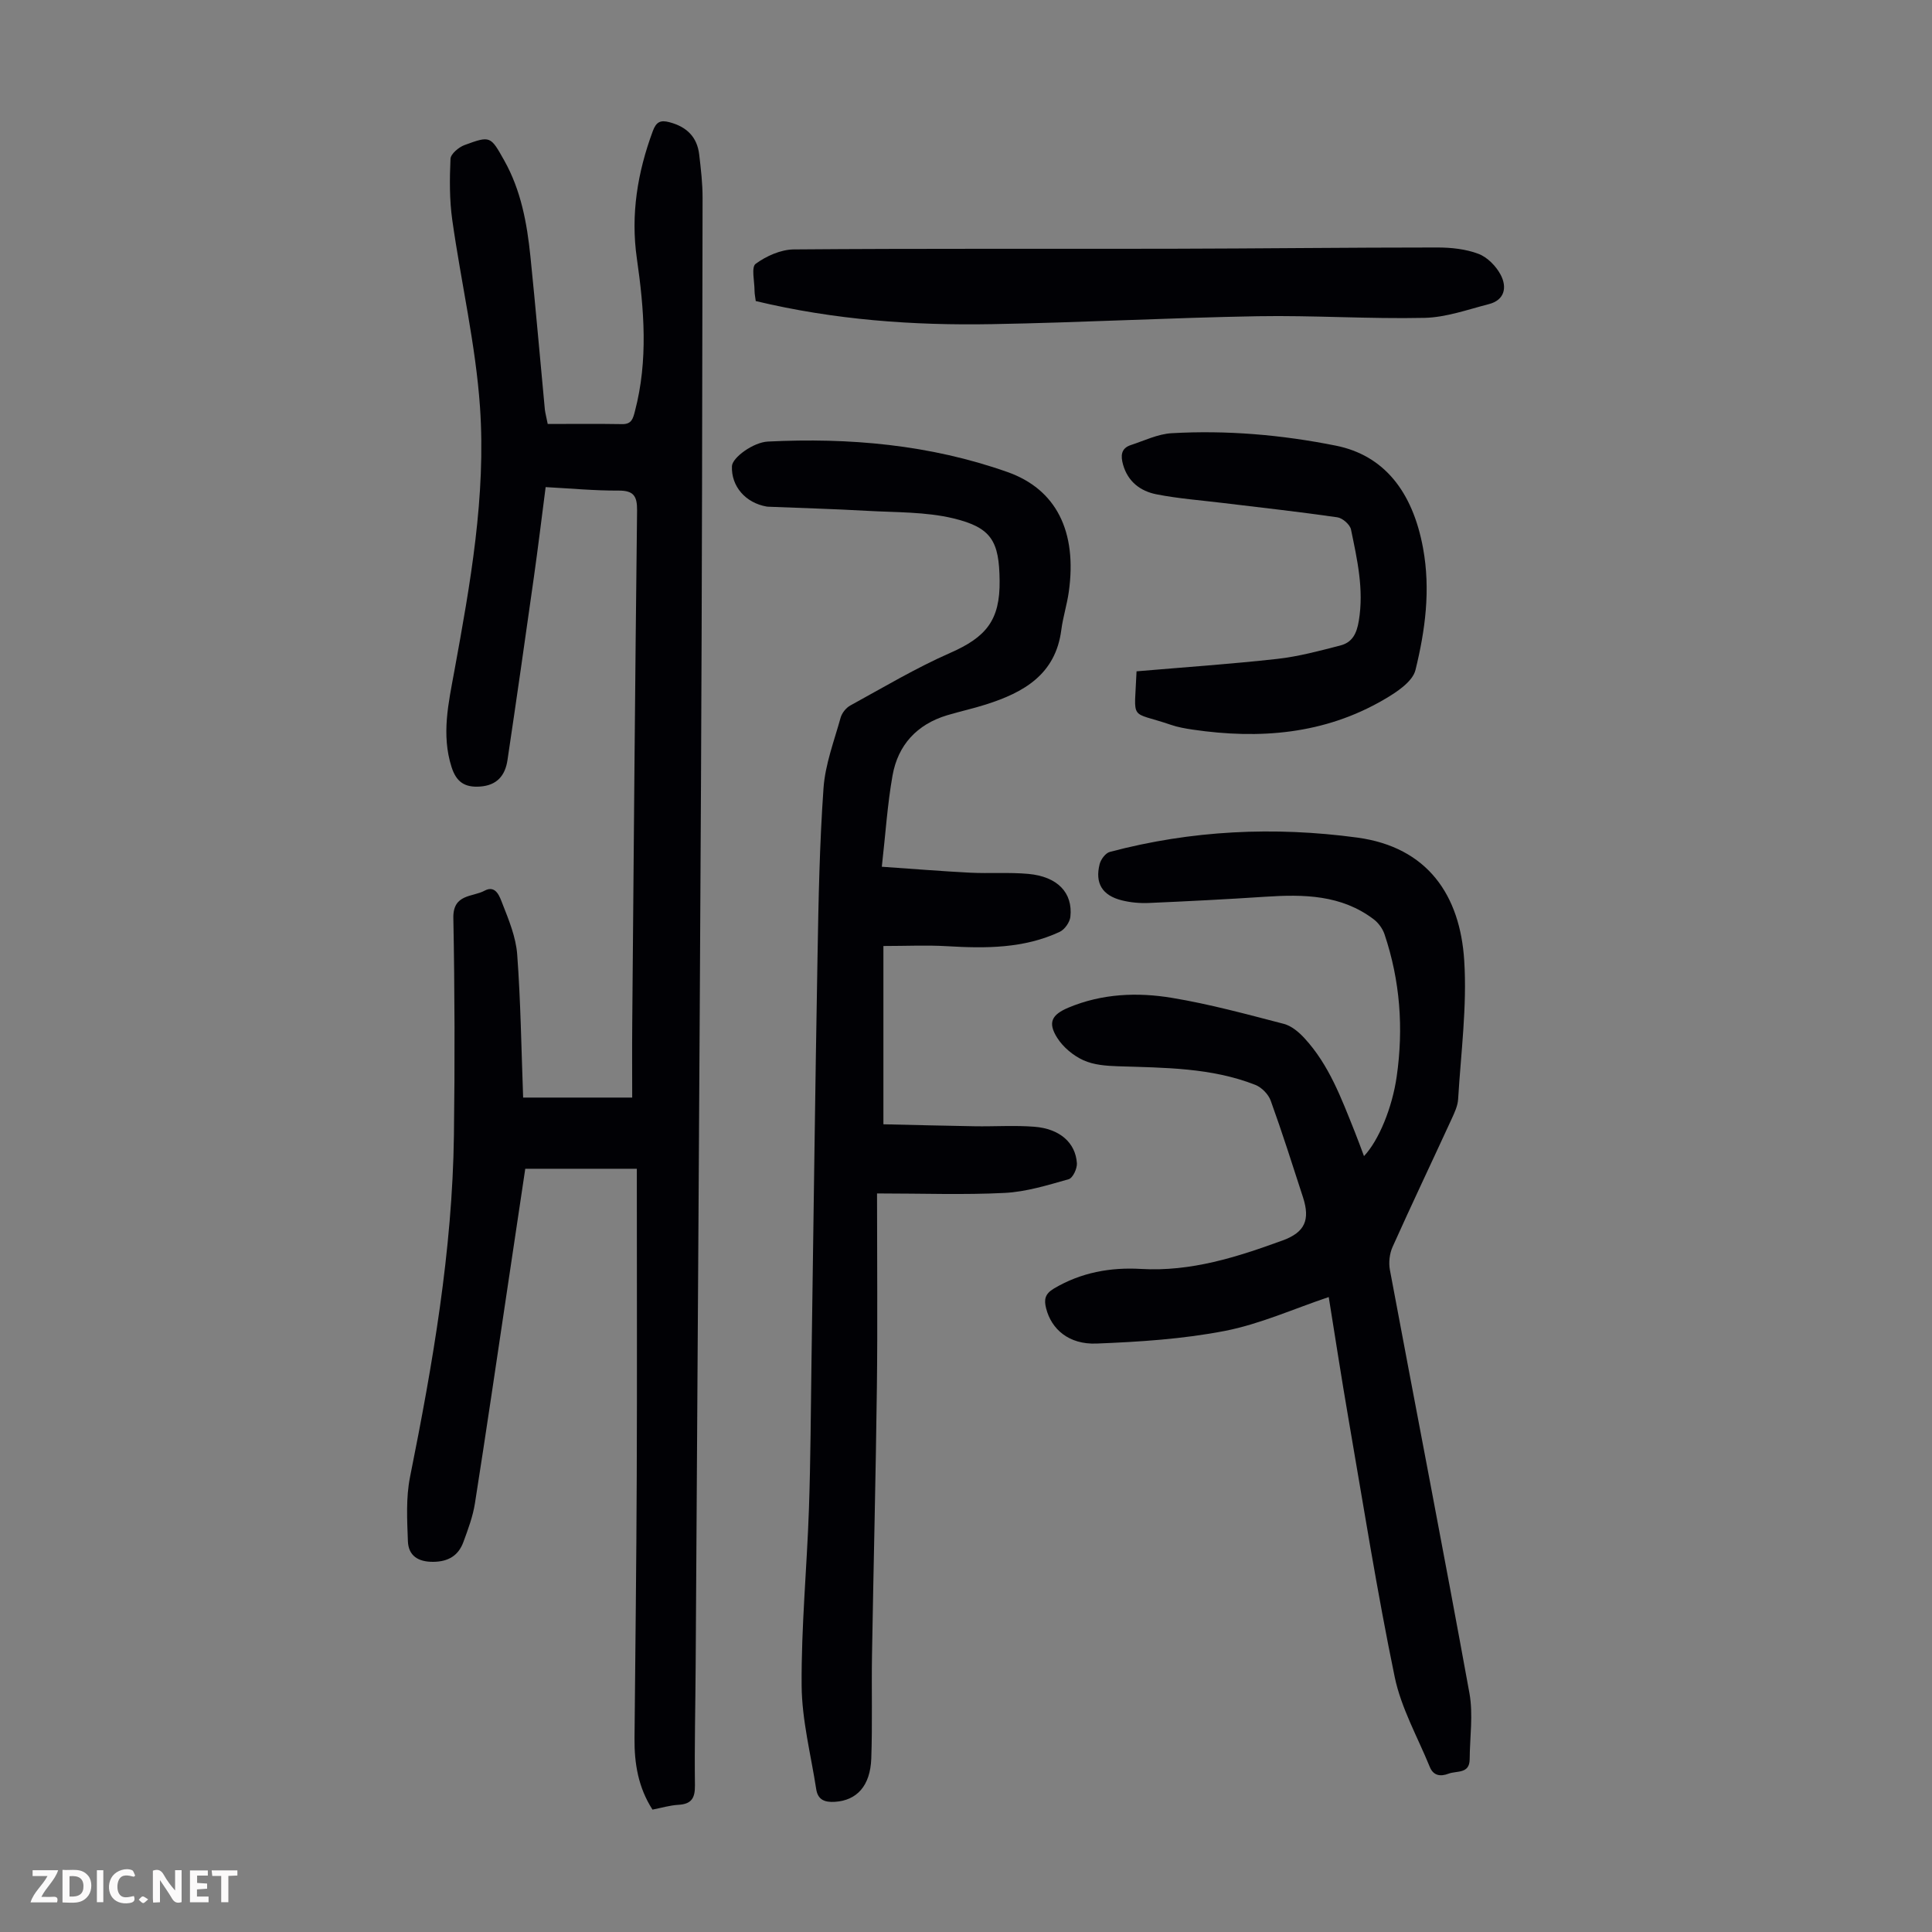
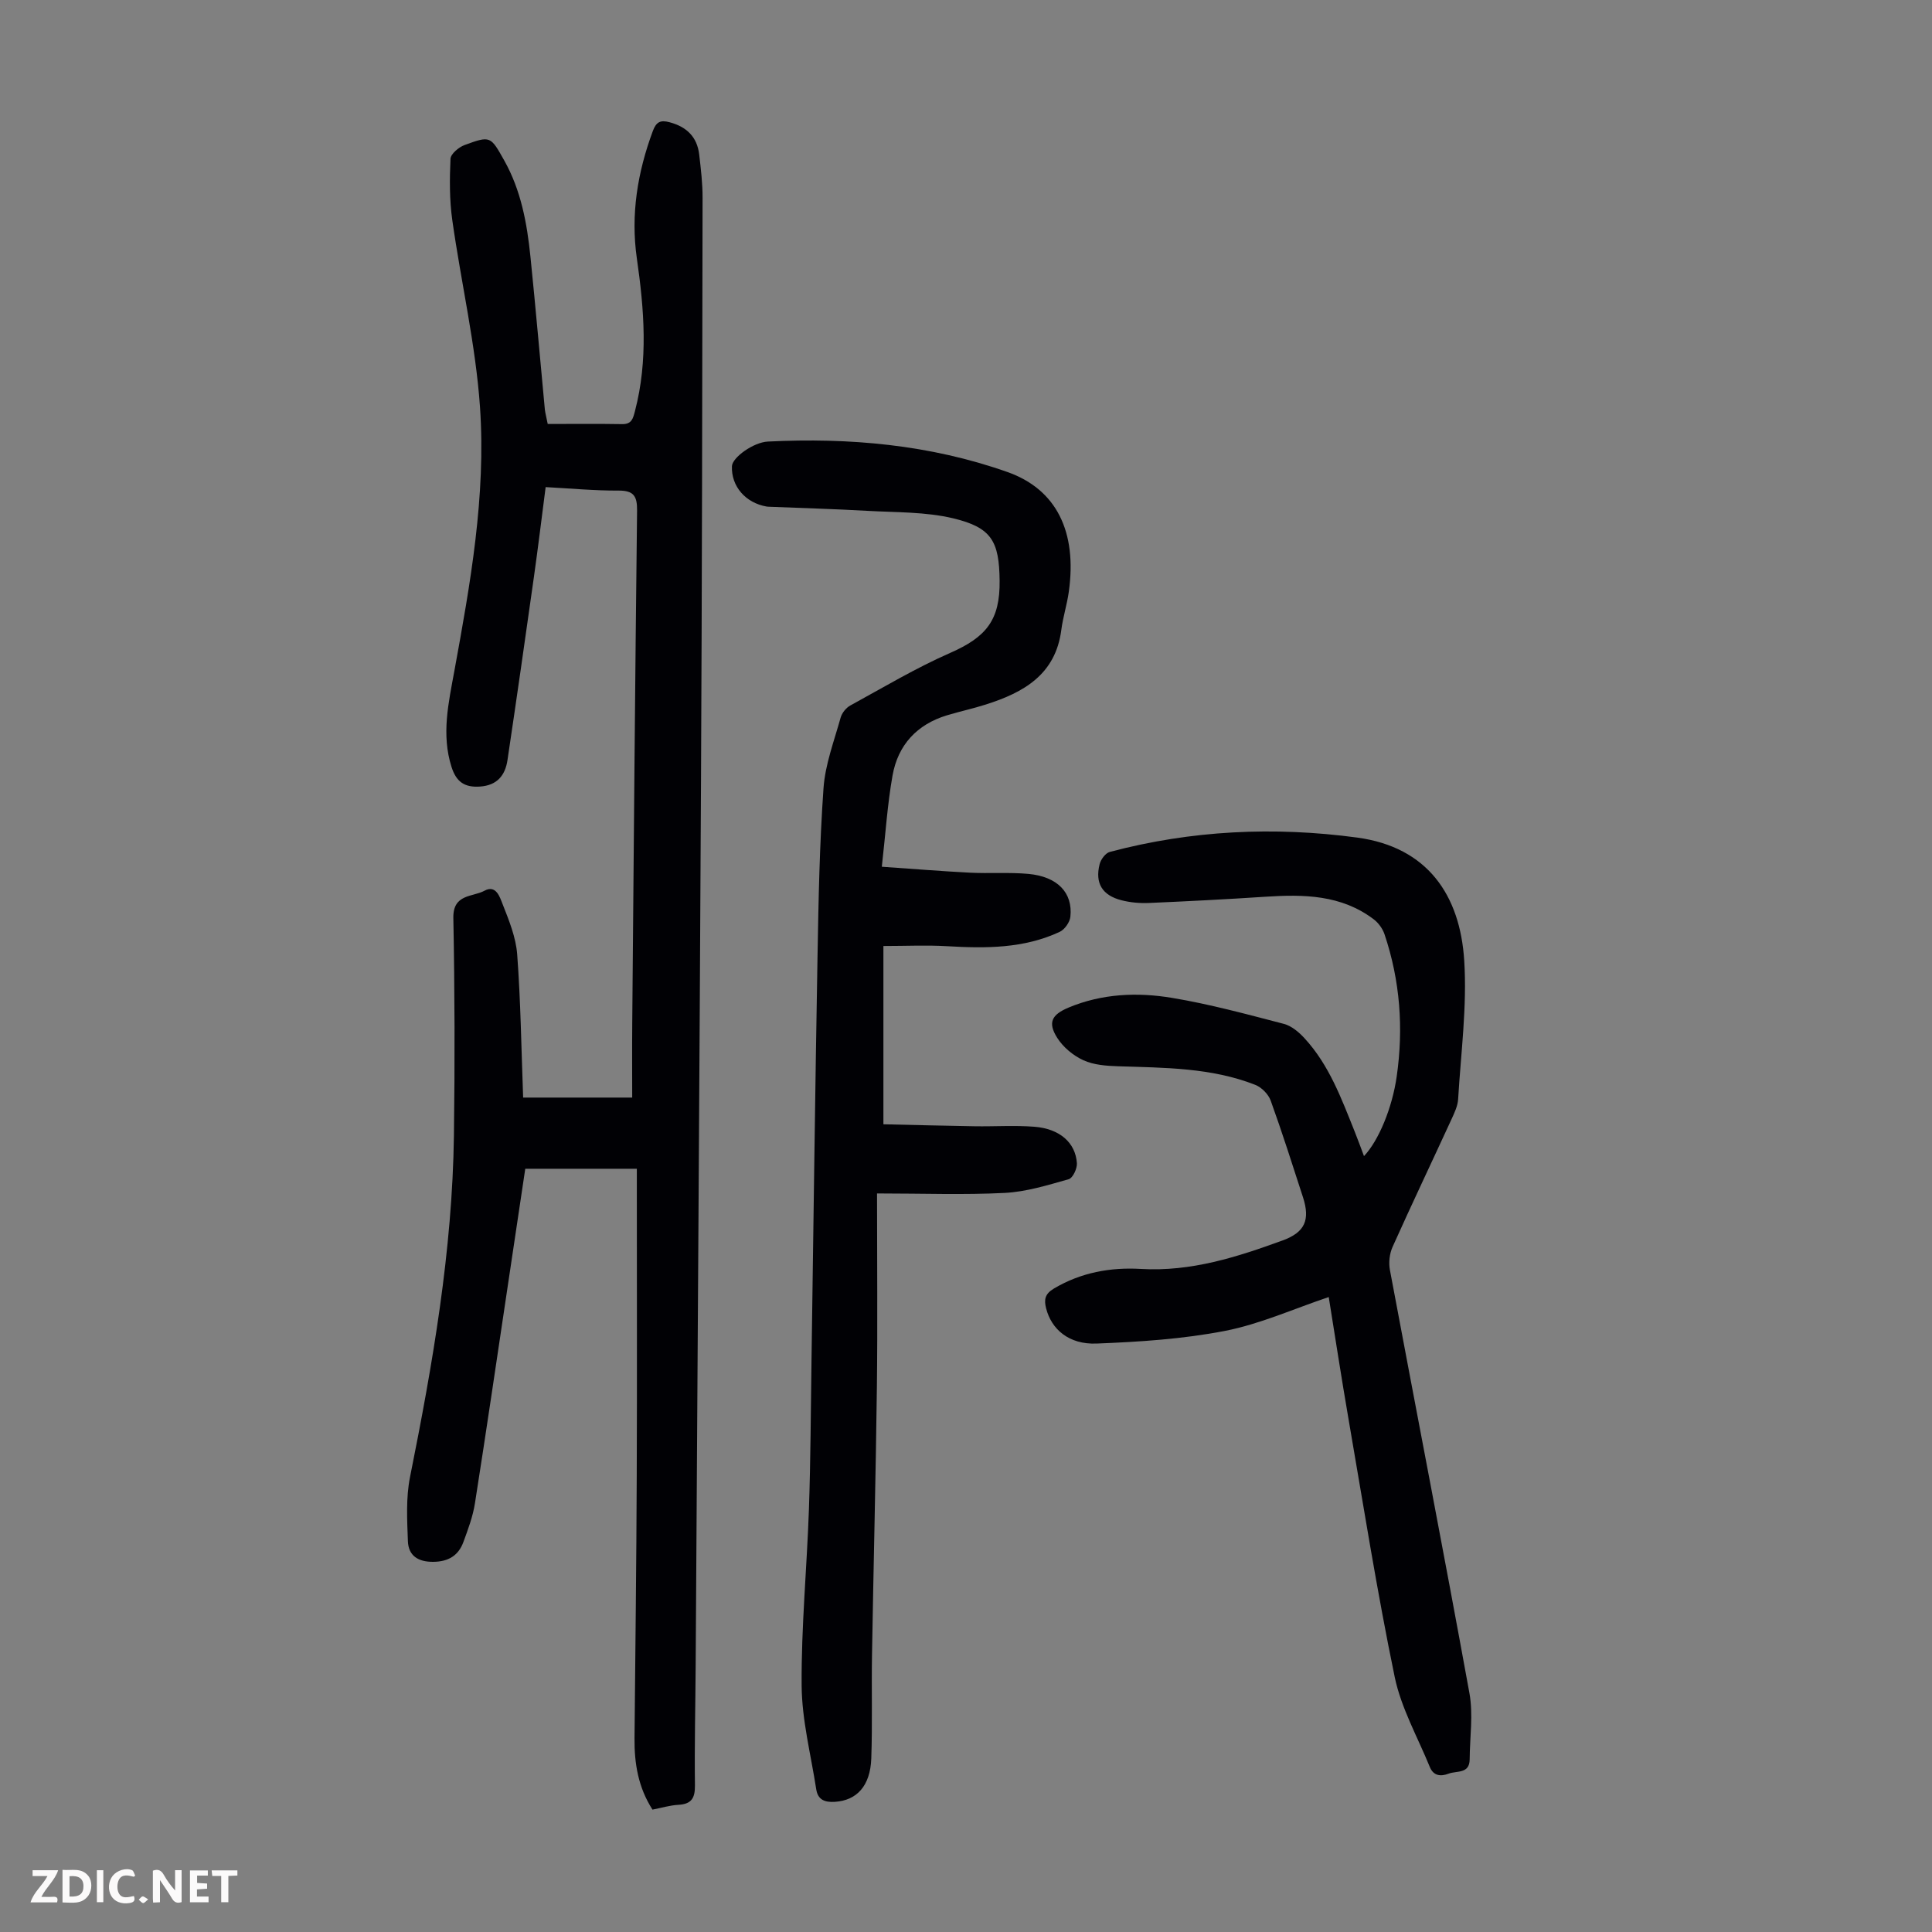
<svg xmlns="http://www.w3.org/2000/svg" enable-background="new 0 0 400 400" viewBox="0 0 400 400">
  <rect x="0" y="0" width="400" height="400" fill="#808080" stroke="none" />
  <g fill="#fbfafa">
    <path d="m37.59 393.81c-.92.31-1.52.05-2-.78-.7-1.2-1.52-2.34-2.47-3.78v4.59c-.55.03-.95.05-1.41.07-.03-.37-.06-.64-.06-.91 0-1.91 0-3.81 0-5.7 1.13-.41 1.77-.03 2.29.91.62 1.11 1.38 2.14 2.31 3.19v-4.2h1.35v6.61z" />
    <path d="m12.94 393.88v-6.75c1.9.19 3.93-.54 5.37 1.29.8 1.01.78 2.88.03 3.97-1.37 1.97-3.4 1.51-5.4 1.49m1.45-1.22c2.04.12 2.92-.58 2.89-2.21-.03-1.51-.98-2.19-2.89-2z" />
    <path d="m11.81 393.87h-5.49c.68-2.18 2.47-3.48 3.51-5.45h-3.08v-1.21h5.29c-.71 2.13-2.44 3.48-3.47 5.51.86 0 1.63.04 2.39-.01.79-.05 1.14.21.85 1.16" />
    <path d="m39.33 393.86v-6.61h3.7v1.07h-2.22v1.52c.68.04 1.34.09 2.07.13v1.07c-.72.05-1.38.09-2.1.14v1.48h2.4v1.19h-3.85z" />
    <path d="m27.71 388.56c-1.15-.3-2.46-.61-3.1.64-.37.73-.41 1.93-.06 2.67.63 1.35 1.99.93 3.17.68.35.94-.01 1.32-.93 1.46-1.62.25-3.05-.27-3.76-1.48-.73-1.24-.6-3.03.31-4.17.88-1.11 2.71-1.7 4-1.16.32.13.44.74.65 1.12-.1.08-.19.16-.28.24" />
    <path d="m49.15 387.24v1.07c-.59.02-1.17.05-1.87.08v5.44h-1.48v-5.44h-1.85c-.05-.4-.08-.73-.13-1.15z" />
    <path d="m20.06 387.21h1.33v6.62h-1.33z" />
    <path d="m30.68 393.25c-.49.38-.8.79-1.05.76-.32-.05-.6-.45-.9-.7.26-.24.51-.64.8-.67.29-.04.62.3 1.15.61" />
  </g>
  <path d="m113.4 87.78c5.13 0 10.26-.06 15.39.03 2.01.04 2.27-1.17 2.67-2.69 2.76-10.52 1.91-21.06.39-31.64-1.3-9.06.14-17.8 3.31-26.35.71-1.9 1.57-2.33 3.47-1.82 3.53.94 5.7 3.03 6.13 6.67.35 2.99.71 6.01.7 9.01-.06 39.95-.12 79.9-.32 119.85-.31 61.32-.73 122.64-1.11 183.96-.05 8.28-.26 16.56-.15 24.84.03 2.66-.73 3.88-3.44 4.03-1.76.1-3.49.63-5.35.99-2.95-4.58-3.77-9.55-3.72-14.77.17-18.13.39-36.25.46-54.38.08-19.81.02-39.62.02-59.43 0-1.31 0-2.62 0-4.1-7.87 0-15.32 0-23.1 0-1.19 7.98-2.38 15.91-3.56 23.83-2.27 15.15-4.48 30.31-6.86 45.44-.43 2.73-1.43 5.4-2.39 8.01-1.03 2.81-3.12 4.07-6.23 4.1-3.13.03-5.15-1.25-5.26-4.28-.16-4.42-.42-8.98.44-13.27 4.69-23.38 8.77-46.84 9.09-70.76.2-14.99.17-29.99-.12-44.98-.1-5.04 3.98-4.31 6.46-5.66 2.4-1.3 3.18 1.38 3.72 2.73 1.33 3.38 2.78 6.92 3.04 10.48.72 9.68.85 19.39 1.23 29.62h22.58c0-4.85-.04-10.16.01-15.47.3-35.36.59-70.72 1-106.07.03-2.99-.7-4.15-3.86-4.13-4.9.03-9.8-.44-15.07-.72-.82 6.33-1.57 12.52-2.44 18.68-1.78 12.62-3.58 25.23-5.46 37.83-.47 3.16-2.13 5.25-5.71 5.49-3.16.21-4.88-.95-5.87-4.04-2.15-6.74-.62-13.32.58-19.89 3.3-18.07 6.57-36.24 5.31-54.62-.9-12.98-3.92-25.81-5.74-38.74-.59-4.17-.56-8.46-.37-12.68.05-1.01 1.7-2.4 2.89-2.84 5.38-1.98 5.4-1.87 8.23 3.17 3.48 6.19 4.72 12.99 5.43 19.91 1.08 10.56 1.99 21.14 2.99 31.71.1.78.31 1.52.59 2.95z" fill="#010105" />
  <path d="m181.58 247.09c0 14.21.13 27.18-.03 40.14-.23 18.46-.7 36.91-1.01 55.37-.12 7.15.1 14.31-.15 21.46-.2 5.73-3.03 8.71-7.54 8.99-2.1.13-3.52-.41-3.86-2.61-1.1-7.15-2.97-14.31-3.02-21.47-.09-12.17 1.09-24.34 1.51-36.52.35-10.17.38-20.36.53-30.54.41-27.97.75-55.94 1.25-83.9.2-11.62.42-23.25 1.24-34.84.35-4.92 2.2-9.76 3.54-14.58.27-.97 1.12-2.04 2-2.52 6.83-3.74 13.56-7.76 20.68-10.89 7.47-3.28 10.34-6.78 10.24-14.97-.09-8.14-1.65-10.98-9.58-12.89-5.76-1.38-11.92-1.22-17.9-1.56-6.8-.39-13.61-.57-20.41-.85-.11 0-.22-.01-.33-.03-4.4-.76-7.37-4.21-7.2-8.36.07-1.78 4.41-4.95 7.44-5.1 16.89-.84 33.54.64 49.58 6.3 10.16 3.58 14.48 12.36 12.72 24.83-.37 2.65-1.21 5.23-1.55 7.89-1.2 9.23-7.8 12.93-15.59 15.41-2.66.85-5.39 1.44-8.06 2.24-6.25 1.89-10.17 6.16-11.29 12.47-1.07 6.01-1.45 12.14-2.22 18.89 6.54.45 12.4.93 18.26 1.23 4.02.2 8.08-.11 12.07.25 6.03.55 9.25 3.89 8.71 8.88-.12 1.13-1.18 2.64-2.21 3.12-7.43 3.47-15.34 3.44-23.33 2.97-4.2-.25-8.43-.04-13.17-.04v36.91c6.03.13 12.45.31 18.86.41 4.13.07 8.28-.22 12.39.1 5.25.41 8.53 3.29 8.81 7.56.07 1.1-.85 3.06-1.69 3.3-4.35 1.23-8.79 2.61-13.25 2.84-8.46.43-16.93.11-26.44.11z" fill="#010105" />
  <path d="m275.1 268.54c-7.32 2.46-14.24 5.6-21.5 7.01-8.71 1.69-17.7 2.27-26.59 2.62-5.71.22-9.32-2.96-10.42-7.28-.47-1.83-.25-3.01 1.61-4.11 5.62-3.34 11.73-4.43 18.05-4.06 10.35.6 19.88-2.46 29.35-5.92 4.56-1.67 5.69-4.23 4.17-8.92-2.17-6.69-4.3-13.41-6.69-20.02-.48-1.32-1.87-2.73-3.18-3.25-9.13-3.58-18.8-3.54-28.41-3.85-2.43-.08-5.05-.27-7.19-1.25-2.1-.96-4.18-2.69-5.41-4.63-2.01-3.17-1.16-4.8 2.34-6.27 6.93-2.9 14.24-3.21 21.43-2.01 7.8 1.29 15.47 3.39 23.14 5.38 1.58.41 3.11 1.7 4.26 2.95 5.12 5.54 7.67 12.52 10.42 19.37.66 1.64 1.26 3.31 1.92 5.06 3.07-3.25 5.85-10.03 6.77-16.47 1.44-10.01.71-19.86-2.52-29.46-.39-1.16-1.26-2.36-2.24-3.1-6.71-5.09-14.5-5.19-22.43-4.67-8.03.53-16.07.94-24.11 1.29-1.87.08-3.82-.09-5.64-.55-4.03-1.02-5.56-3.54-4.56-7.5.25-.98 1.22-2.29 2.11-2.52 16.86-4.48 34.02-5.29 51.21-2.97 14.63 1.98 21.3 11.99 22.16 25.43.61 9.51-.69 19.16-1.26 28.73-.08 1.39-.75 2.8-1.35 4.11-4.06 8.83-8.24 17.6-12.22 26.47-.63 1.4-.84 3.24-.56 4.75 5.47 29.22 11.15 58.41 16.47 87.65.8 4.42.08 9.11.05 13.68-.02 3.09-2.67 2.34-4.37 2.99s-3.15.41-3.88-1.38c-2.52-6.18-5.93-12.19-7.27-18.63-3.67-17.72-6.49-35.61-9.57-53.45-1.46-8.46-2.76-16.95-4.09-25.22z" fill="#010105" />
-   <path d="m156.47 62.33c-.1-.82-.25-1.47-.25-2.13 0-1.93-.71-4.89.23-5.58 2.2-1.61 5.2-2.95 7.88-2.98 25.96-.21 51.93-.09 77.89-.14 18.46-.04 36.91-.26 55.37-.26 2.86 0 5.89.32 8.52 1.32 1.85.7 3.66 2.56 4.6 4.36 1.32 2.52.86 5.2-2.47 6.05-4.4 1.13-8.85 2.74-13.3 2.84-11.5.25-23.03-.54-34.54-.34-18.33.32-36.65 1.32-54.98 1.64-16.34.3-32.62-.87-48.95-4.78z" fill="#010105" />
-   <path d="m235.31 138.99c9.78-.84 19.47-1.5 29.11-2.57 4.4-.49 8.75-1.66 13.05-2.77 2.47-.63 3.41-2.39 3.86-5.13 1.08-6.51-.34-12.68-1.62-18.89-.21-1.03-1.76-2.38-2.84-2.53-7.83-1.13-15.7-2-23.55-2.95-4.64-.57-9.33-.91-13.9-1.81-3.29-.65-5.9-2.6-6.9-6.13-.51-1.82-.47-3.39 1.62-4.07 2.79-.91 5.59-2.29 8.45-2.45 11.42-.65 22.77.33 34 2.58 9.84 1.98 15.86 9.35 18.04 21.23 1.58 8.6.45 17-1.57 25.21-.6 2.45-3.96 4.64-6.53 6.13-12.33 7.19-25.74 8.25-39.58 6.22-1.54-.23-3.11-.5-4.58-1.01-8.66-2.97-7.49-.42-7.06-11.06z" fill="#010105" />
+   <path d="m235.31 138.99z" fill="#010105" />
</svg>